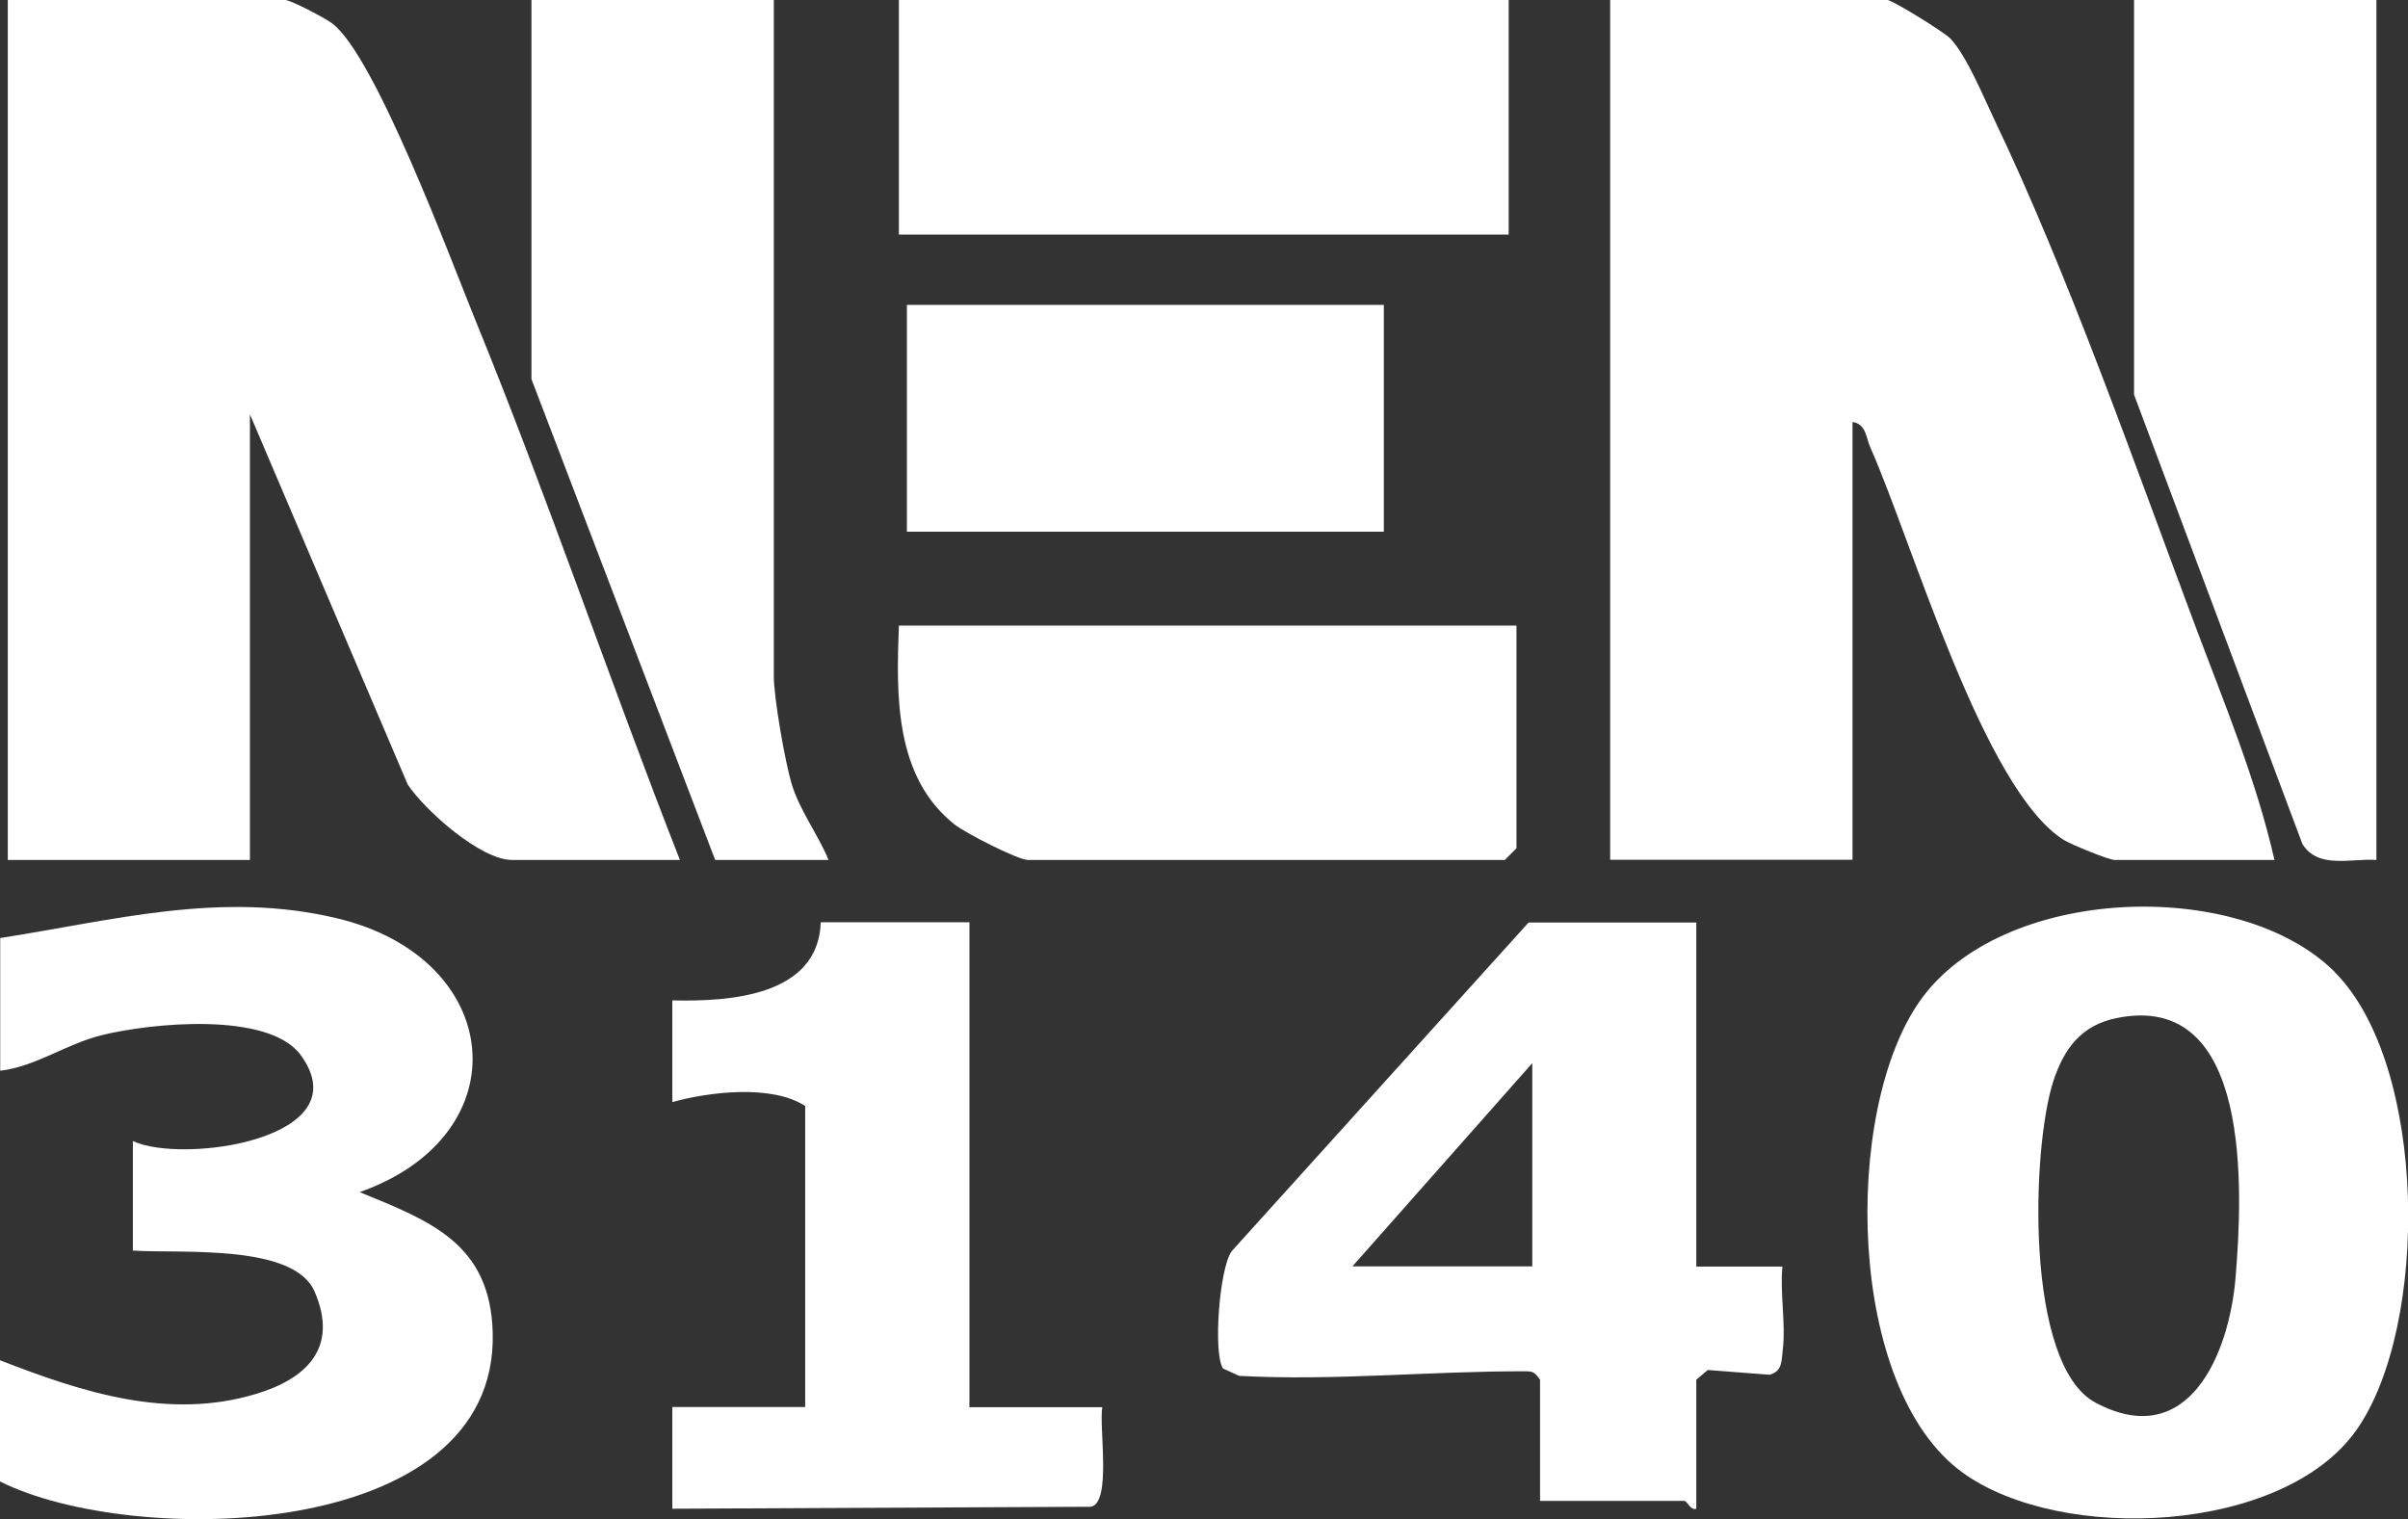
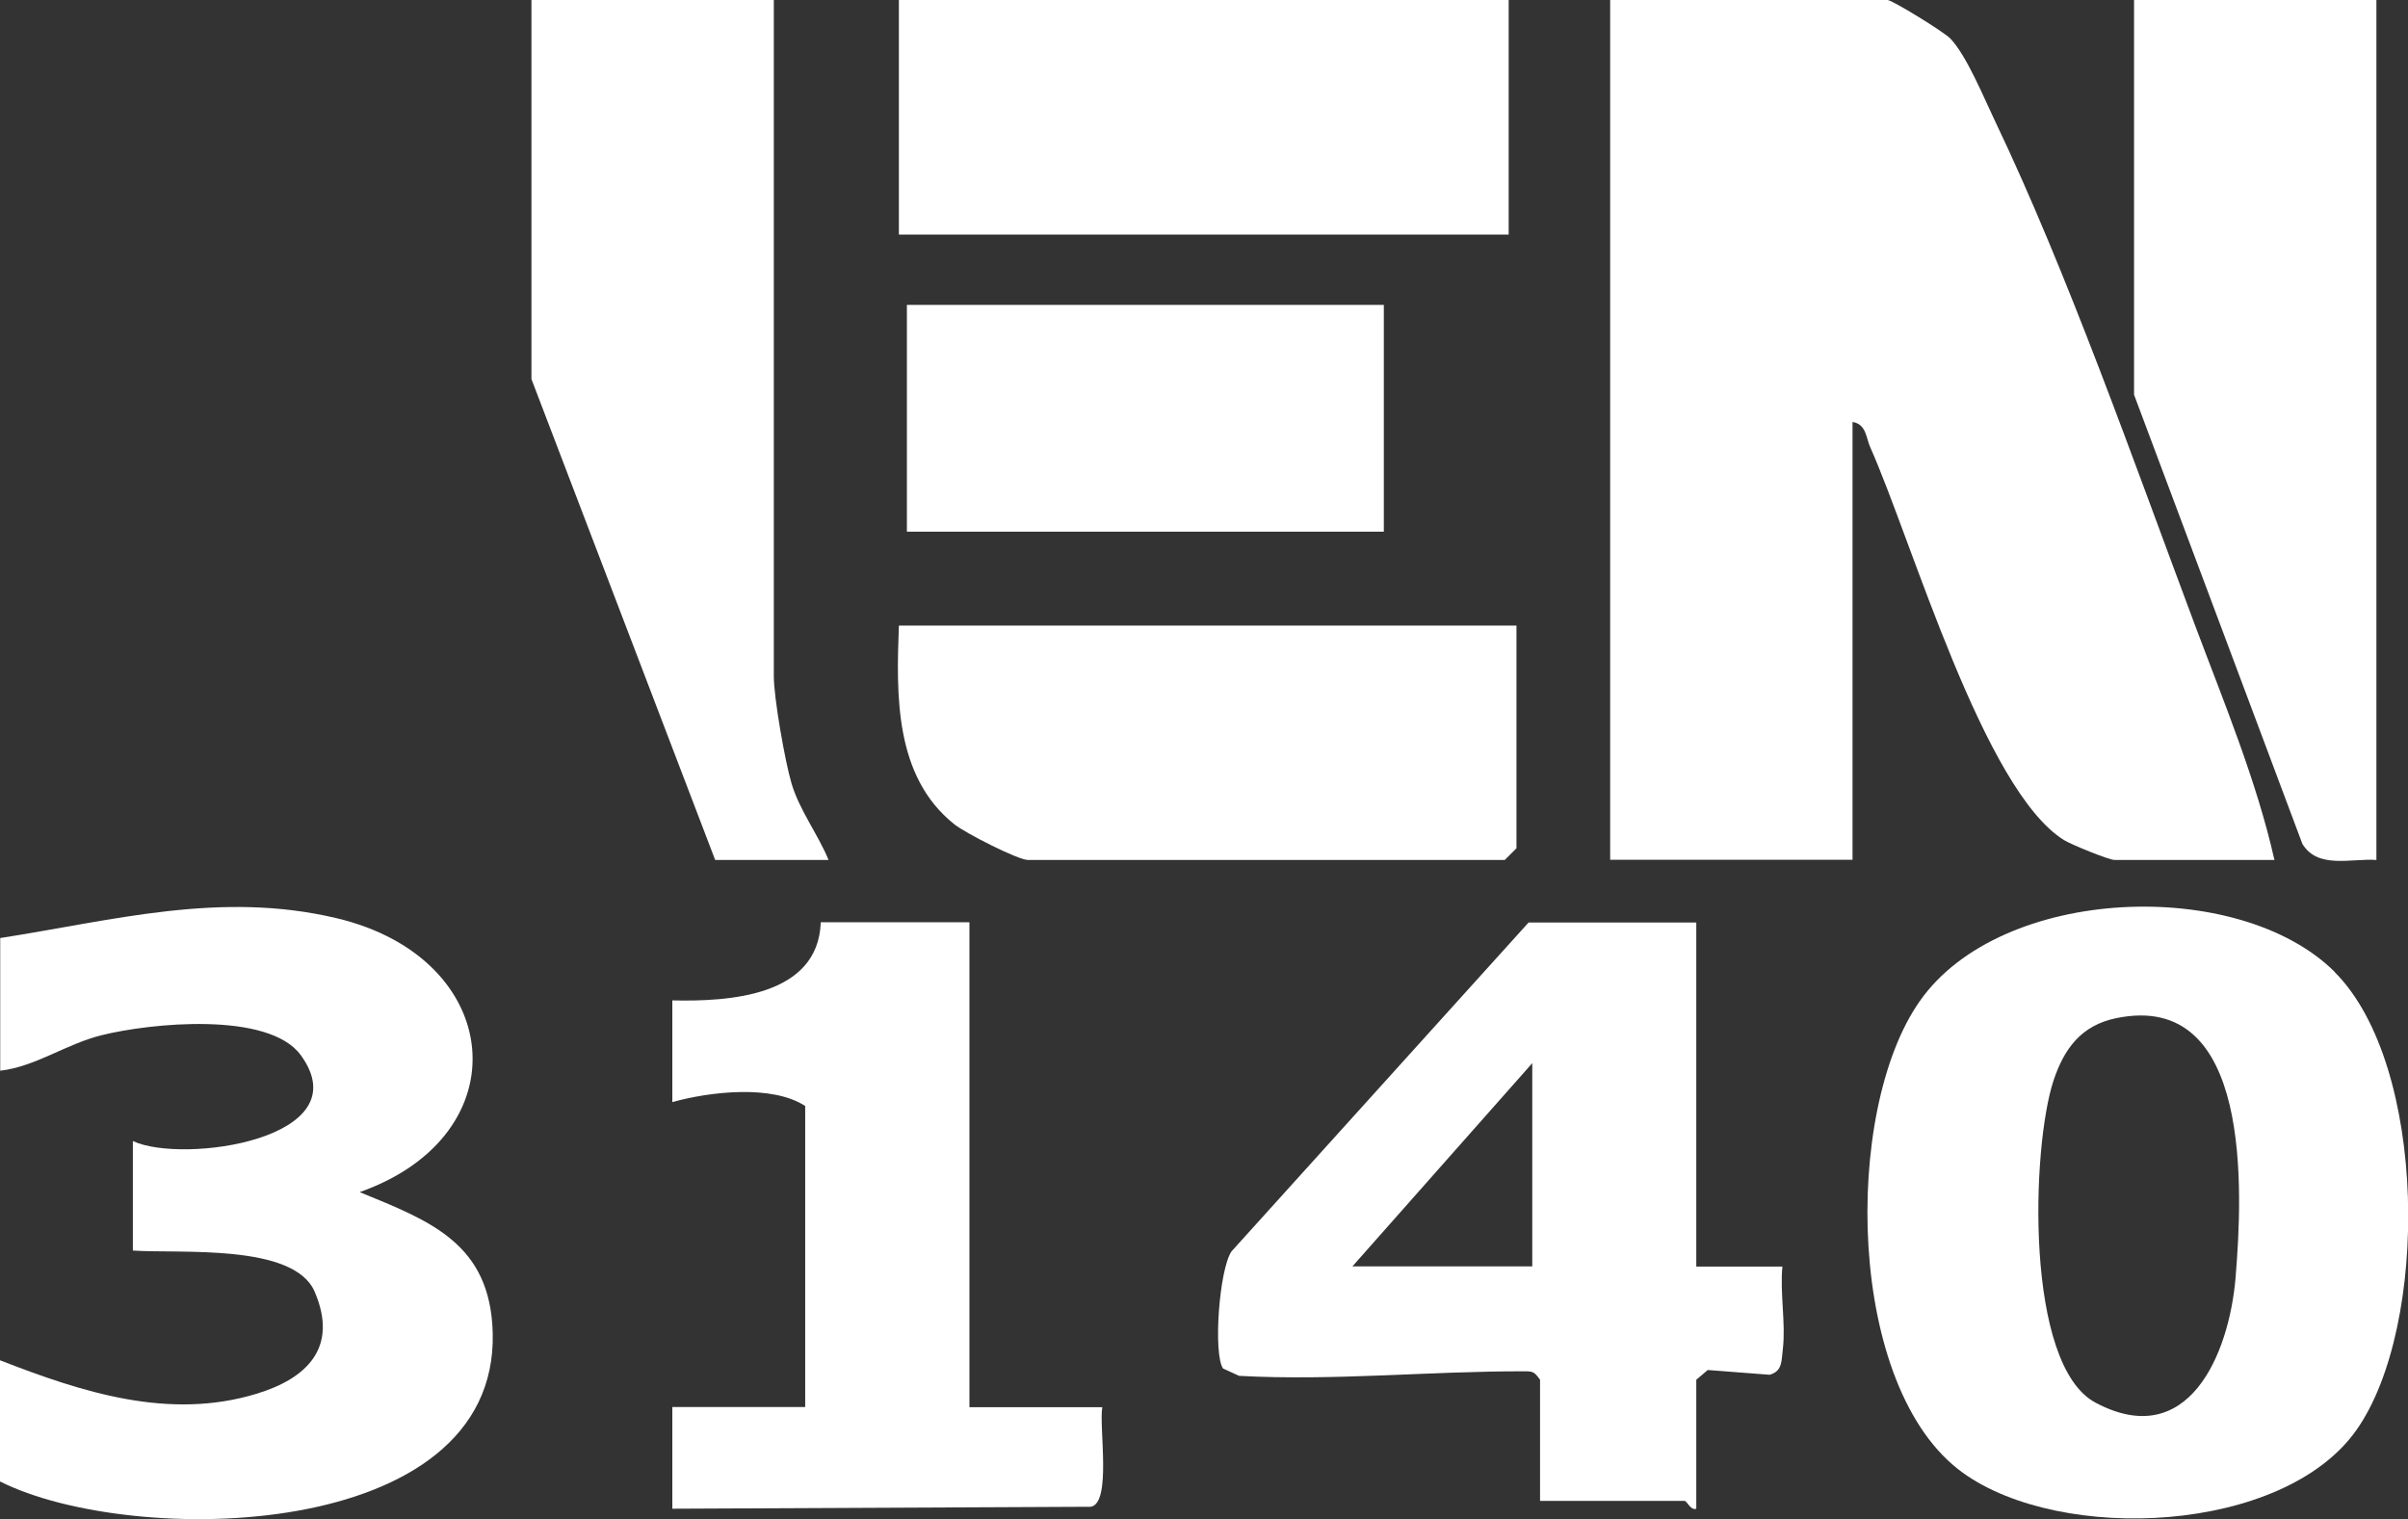
<svg xmlns="http://www.w3.org/2000/svg" id="Layer_1" version="1.1" viewBox="0 0 111.28 70.21">
  <rect x="0" y="0" width="111.28" height="70.21" fill="#333333" stroke="none" />
  <defs>
    <style>
      .st0 {
        fill: #fff;
      }
    </style>
  </defs>
-   <path class="st0" d="M31.43,39.74h-7.77c-1.44,0-4.01-2.27-4.82-3.49l-7.29-17.1v20.59H.36V0h12.82c.25,0,1.84.83,2.17,1.08,1.97,1.47,5.44,10.81,6.59,13.64,3.37,8.25,6.23,16.73,9.48,25.02Z" />
  <path class="st0" d="M105.13,39.74h-7.41c-.26,0-1.98-.7-2.34-.92-3.72-2.32-7.01-13.79-8.95-18.15-.2-.44-.18-1.07-.82-1.17v20.23h-11.2V0h12.82c.2,0,2.58,1.45,2.91,1.79.75.8,1.52,2.68,2.03,3.75,3.38,7.06,6.46,15.86,9.24,23.28,1.34,3.58,2.87,7.24,3.7,10.93Z" />
  <path class="st0" d="M107.89,44.92c4.3,4.29,4.39,16.36,1.01,21.16s-13.64,5.26-18.19,1.98c-5.4-3.88-5.57-16.72-1.99-21.8,3.76-5.36,14.76-5.75,19.18-1.34ZM97.8,47.05c-1.62.33-2.41,1.41-2.9,2.88-1.02,3.09-1.34,13.14,1.94,14.89,4.29,2.28,6.17-2.24,6.47-5.76.33-3.98.79-13.31-5.51-12.01Z" />
  <path class="st0" d="M0,43.35c5.26-.82,10.2-2.19,15.55-.92,7.78,1.84,8.58,10.01,1.07,12.66,3.28,1.34,6.05,2.38,6.15,6.52.23,9.69-16.7,9.91-22.77,6.85v-5.6c3.8,1.48,7.8,2.78,11.85,1.55,2.31-.7,3.81-2.12,2.69-4.72-.96-2.24-6.25-1.75-8.4-1.9v-5.06c2.31,1.08,10.57-.1,7.76-3.97-1.49-2.04-6.97-1.48-9.21-.92-1.65.41-3.02,1.44-4.68,1.64v-6.14Z" />
  <path class="st0" d="M78.39,42.63v15.9h3.98c-.12,1.21.16,2.63.02,3.81-.07.53,0,1.02-.61,1.19l-2.86-.22-.53.45v5.96c-.26.1-.43-.36-.54-.36h-6.68v-5.6c-.27-.37-.32-.39-.74-.39-4.36-.01-8.79.45-13.17.21l-.74-.34c-.46-.67-.18-4.57.39-5.41l13.73-15.2h7.77ZM70.81,58.52v-9.39l-8.31,9.39h8.31Z" />
  <path class="st0" d="M35.76,0v31.25c0,.98.51,3.91.82,4.96.37,1.24,1.22,2.34,1.71,3.53h-5.24l-8.49-22.22V0h11.2Z" />
  <path class="st0" d="M109.82,0v39.74c-1.19-.08-2.7.43-3.42-.74l-7.78-20.76V0h11.2Z" />
  <rect class="st0" x="41.54" width="28.18" height="10.84" />
  <path class="st0" d="M70.08,28.9v10.3l-.54.54h-22.04c-.45,0-2.89-1.24-3.4-1.65-2.77-2.21-2.68-5.97-2.56-9.18h28.54Z" />
  <path class="st0" d="M44.8,42.63v22.4h6.14c-.16.9.44,4.43-.53,4.6l-19.34.09v-4.7s6.14,0,6.14,0v-13.91c-1.53-1-4.43-.66-6.14-.18v-4.7c2.63.06,6.74-.19,6.86-3.61h6.86Z" />
  <rect class="st0" x="41.91" y="14.09" width="22.04" height="10.48" />
</svg>